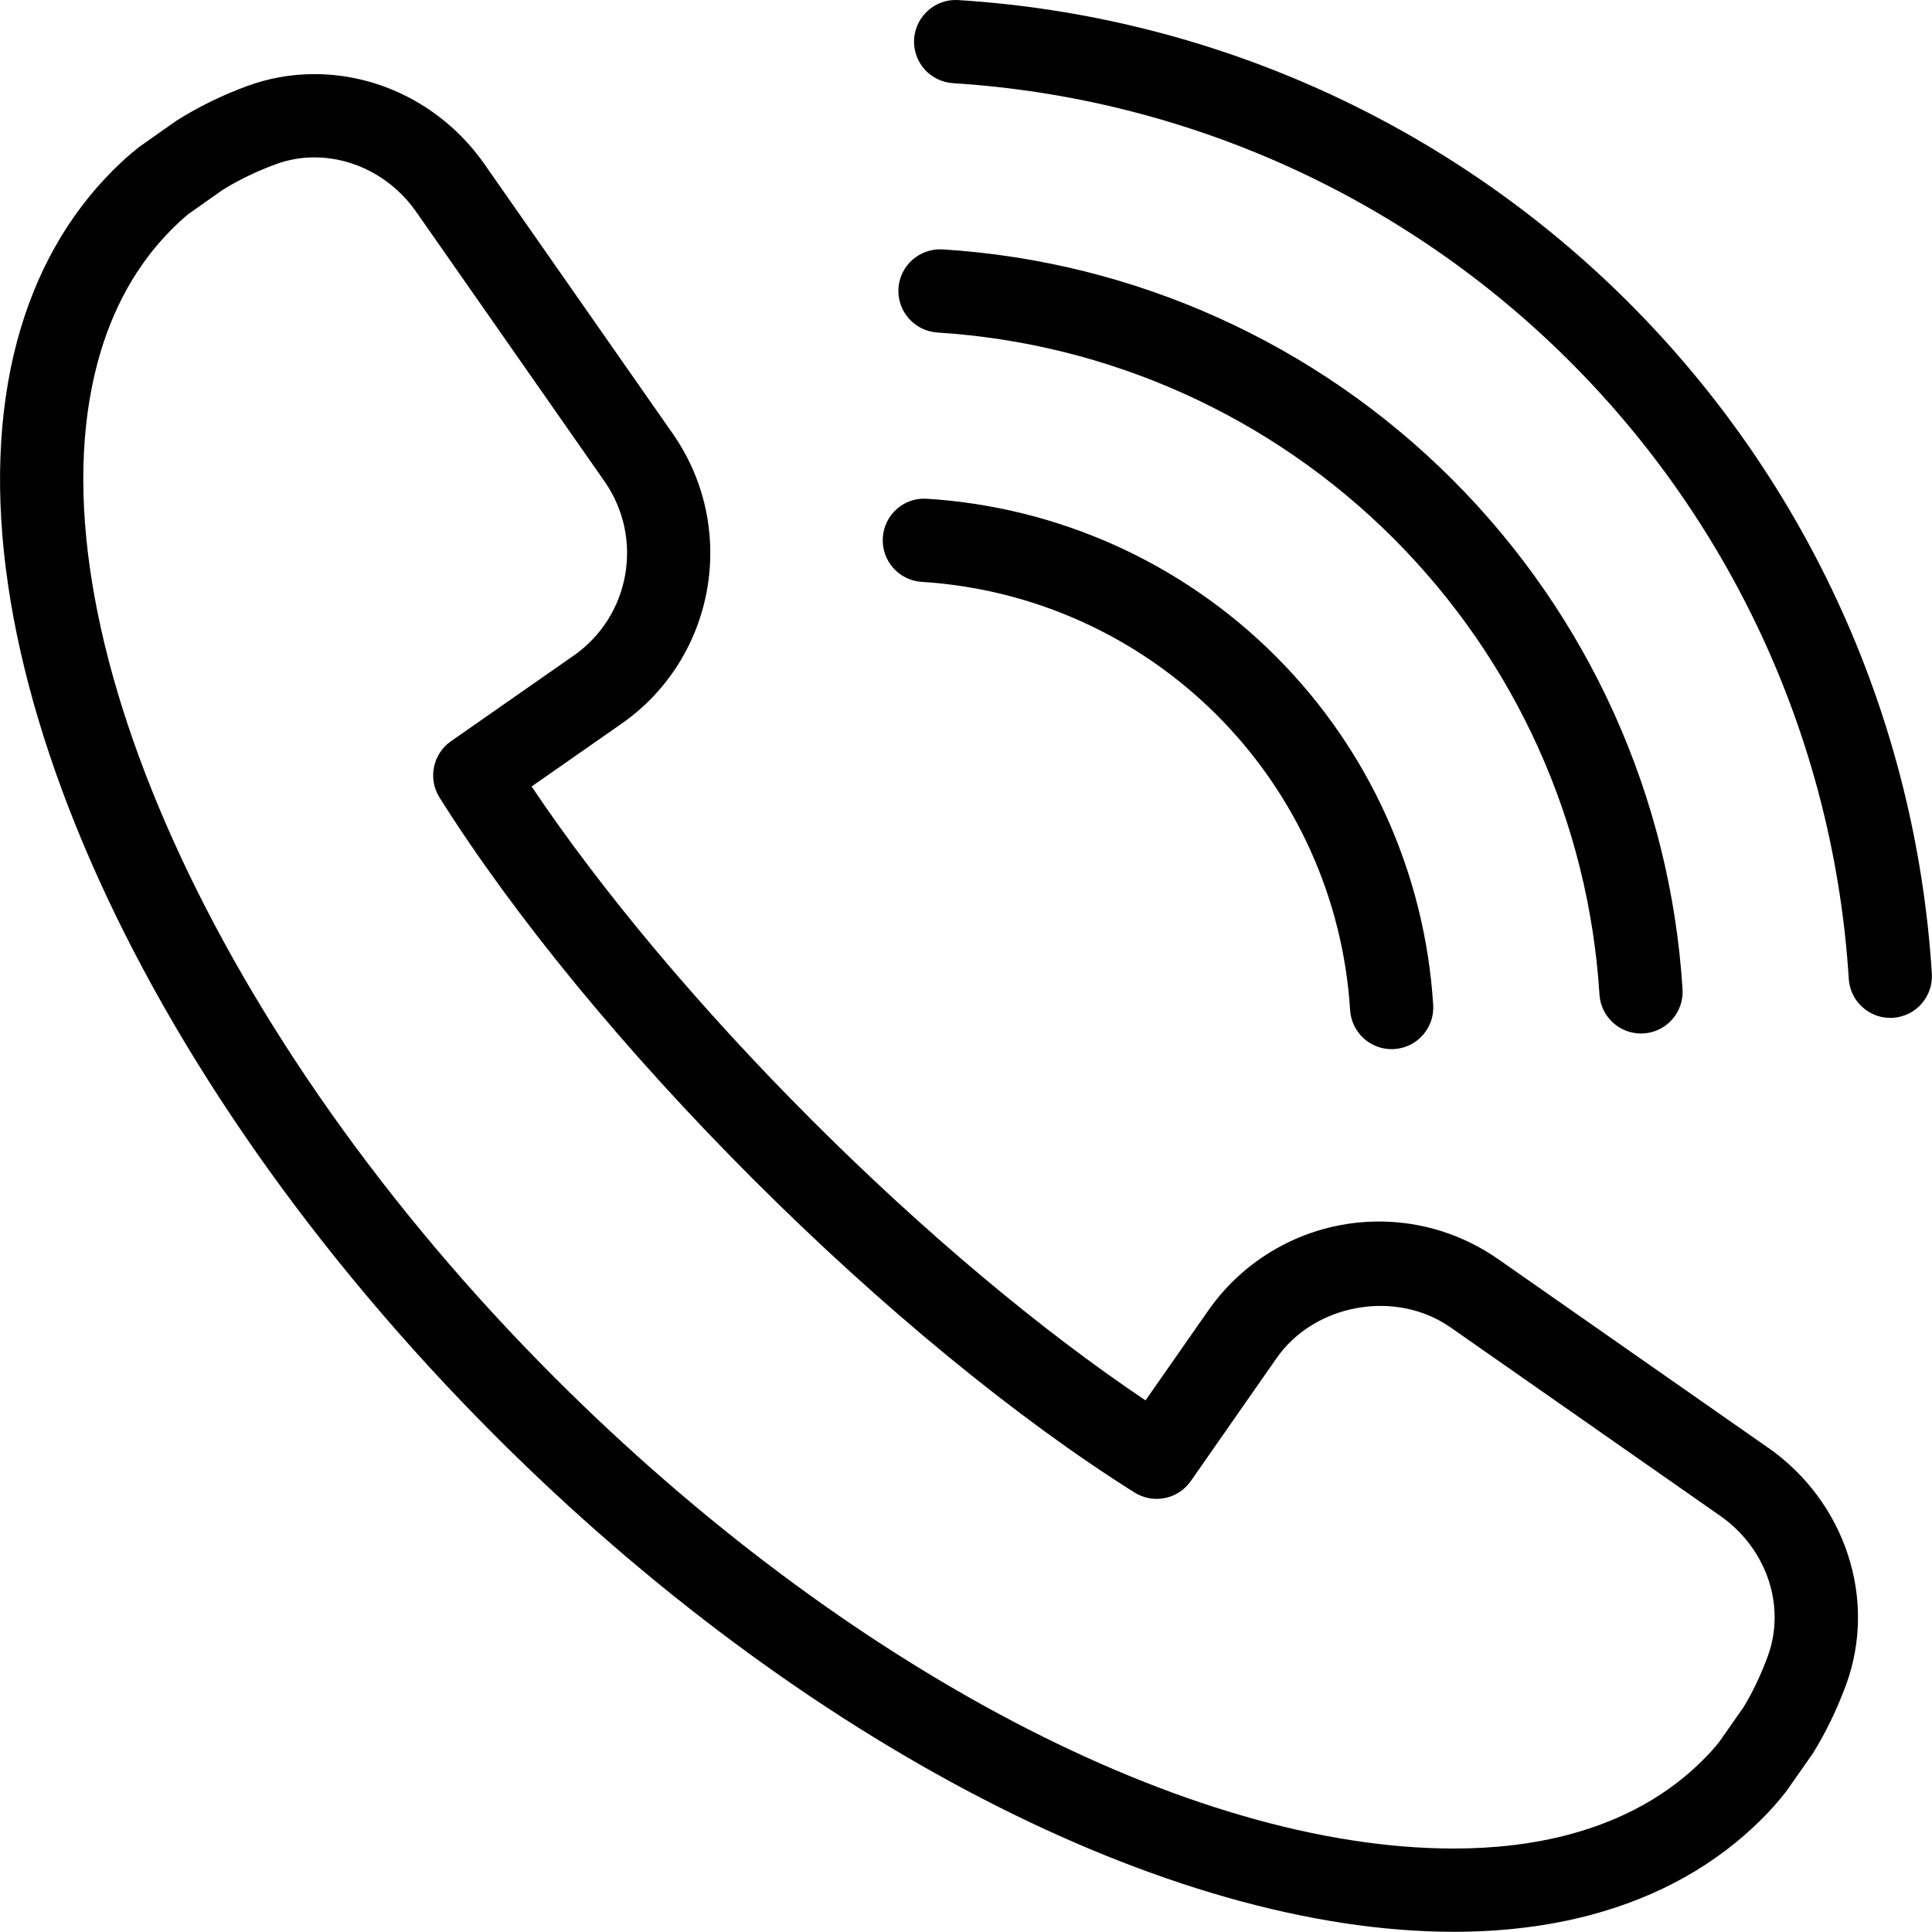
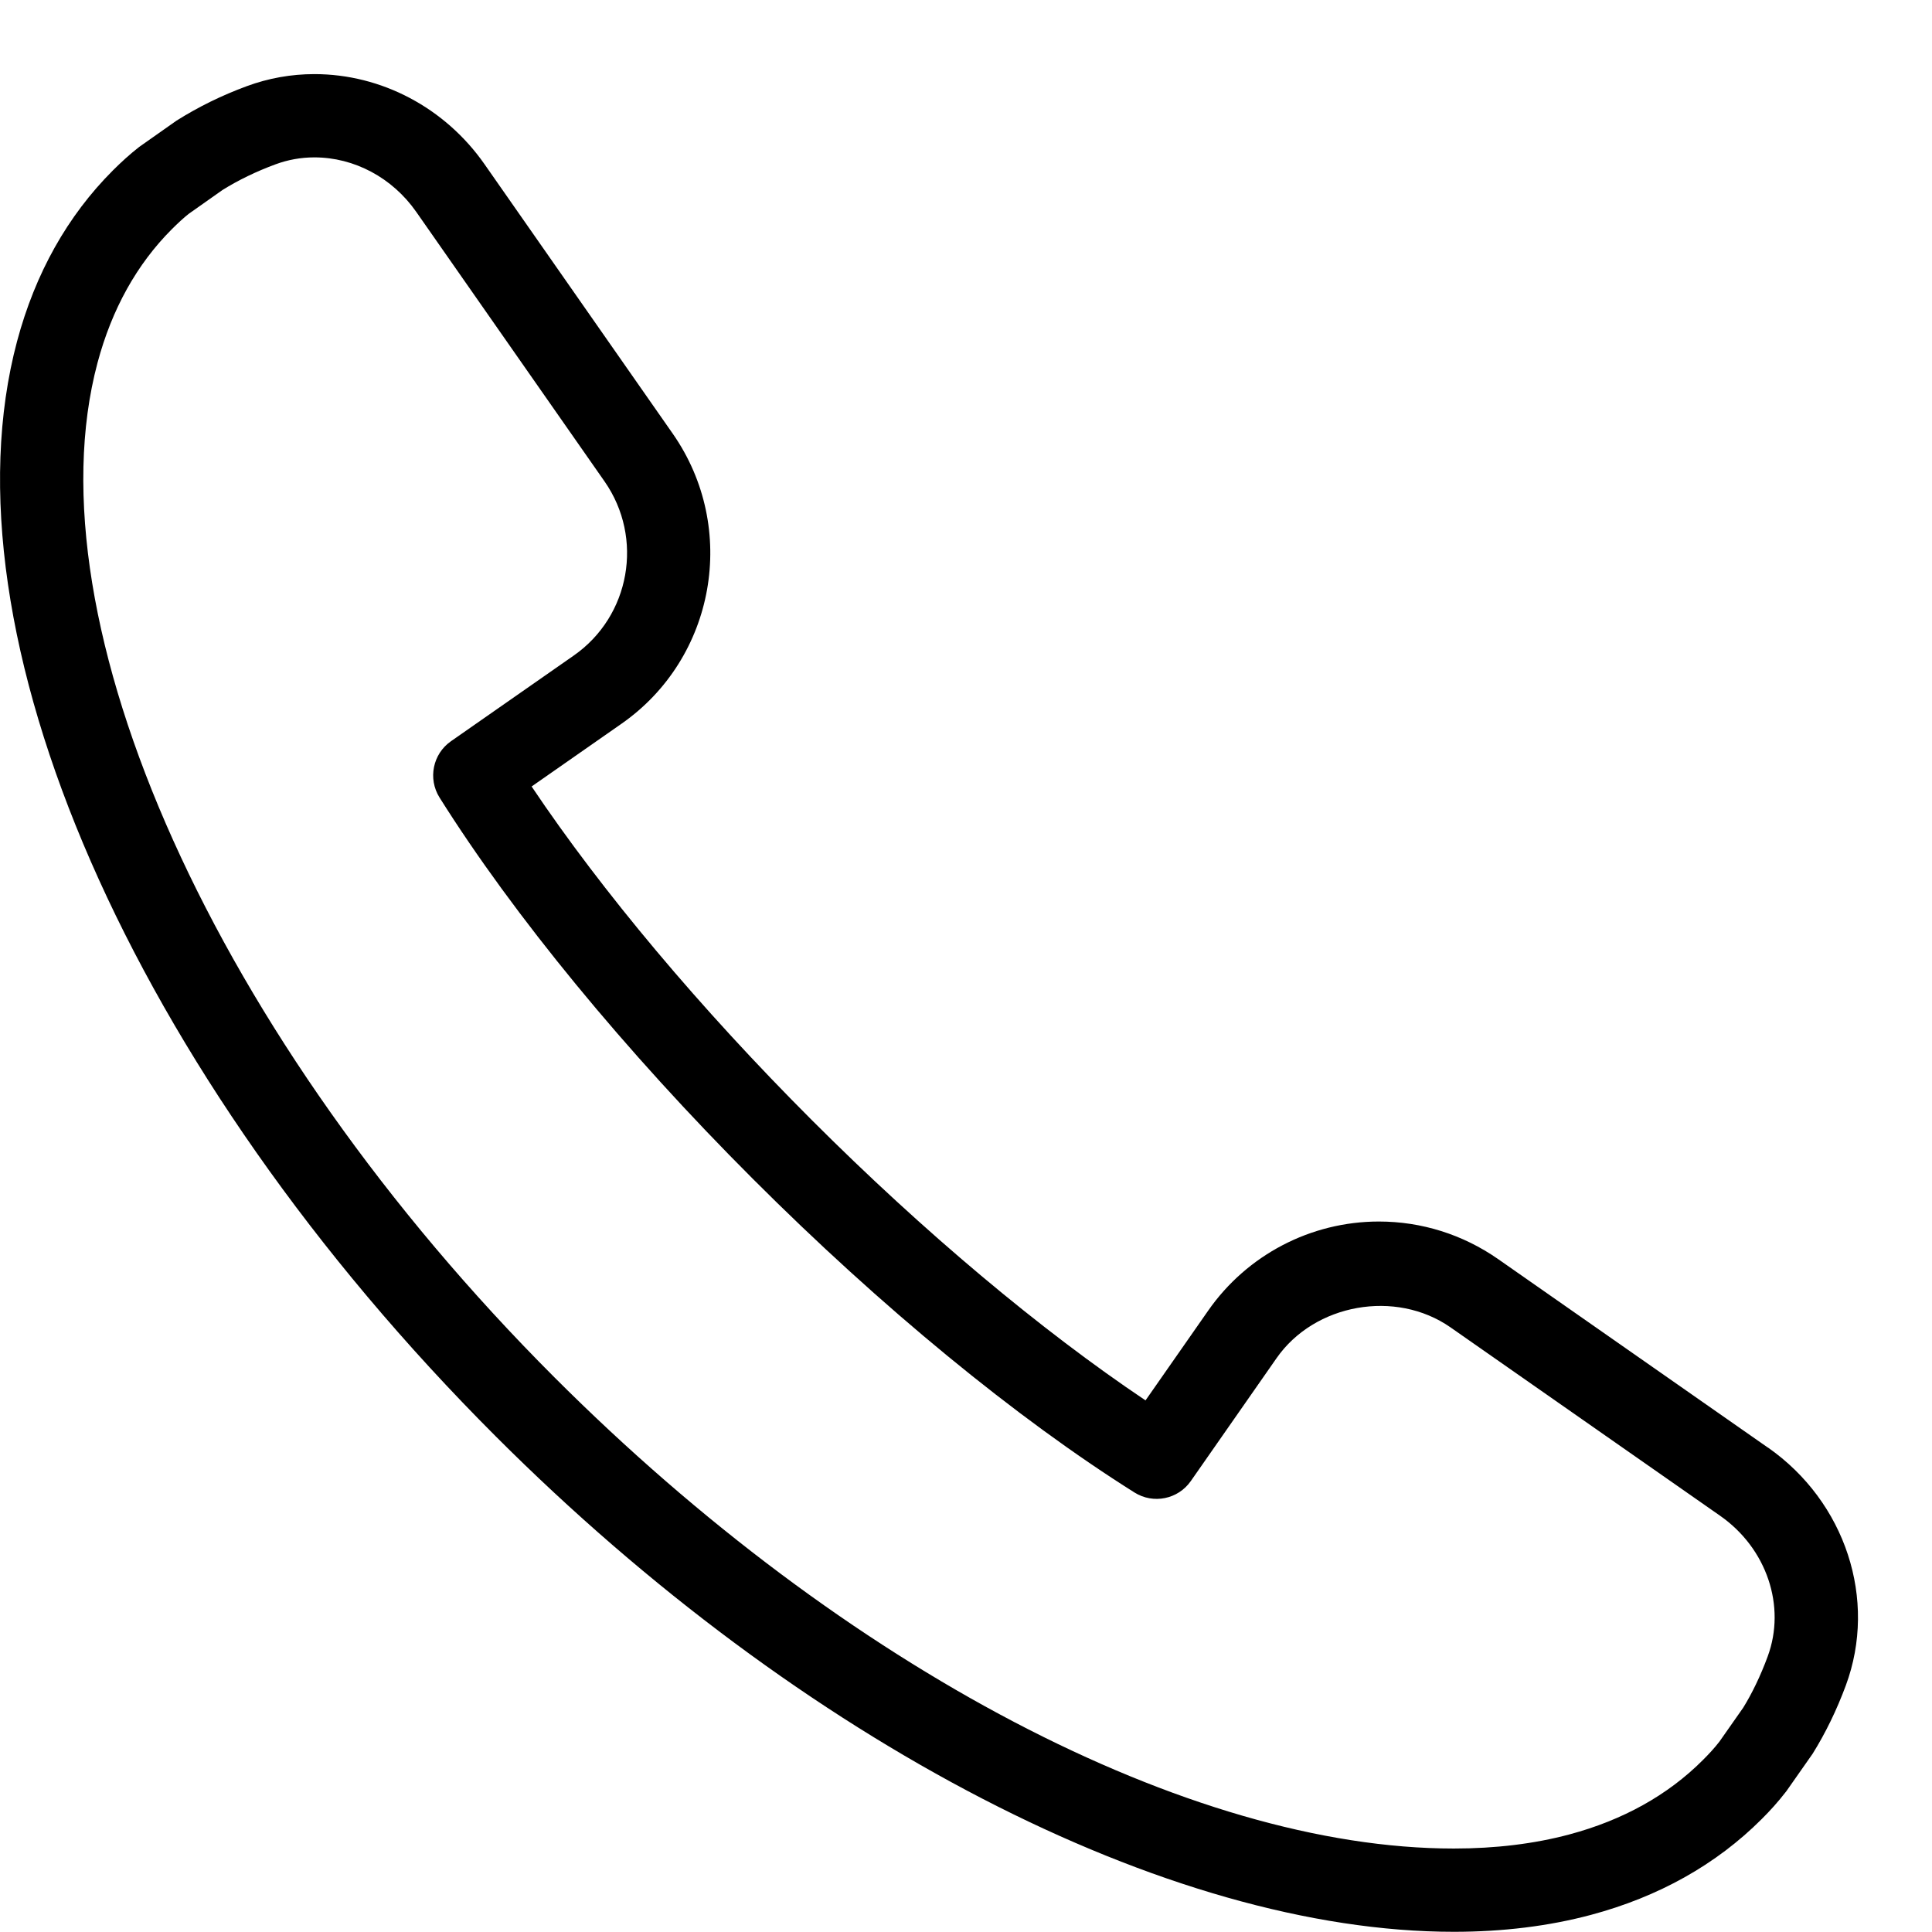
<svg xmlns="http://www.w3.org/2000/svg" id="Warstwa_1" viewBox="0 0 500 500">
  <g id="_1-Call">
    <g>
      <path d="M457.52,374.63l-69.81-48.78c-9.13-6.36-19.8-9.72-30.86-9.72-17.6,0-34.12,8.63-44.18,23.07l-16.21,23.22c-27.16-18.22-57.47-43.65-86.35-72.53-28.89-28.89-54.32-59.19-72.53-86.35l23.21-16.2c24.37-16.97,30.36-50.63,13.35-75.06L125.38,42.48c-10.2-14.59-26.66-23.3-44.02-23.3-6.01,0-11.92,1.06-17.54,3.14-6.38,2.36-12.32,5.25-18.15,8.91l-9.64,6.79c-2.41,1.88-4.65,3.93-6.8,6.07-11.76,11.76-20.11,26.64-24.81,44.23-20.09,75.33,29.69,189.22,123.87,283.4,79.09,79.09,174.11,128.23,247.97,128.23h.02c12.64,0,24.55-1.47,35.42-4.37,17.59-4.7,32.47-13.05,44.22-24.8,2.15-2.14,4.2-4.39,6.39-7.22l6.8-9.7c3.33-5.34,6.22-11.28,8.59-17.67,8.22-22.2-.07-47.52-20.16-61.57Zm-.05,54.08c-1.85,5.02-4.09,9.63-6.33,13.24l-6.17,8.8c-1.32,1.7-2.77,3.26-4.3,4.78-9.04,9.05-20.67,15.52-34.55,19.23-9.05,2.42-19.09,3.64-29.86,3.64h-.02c-68.36,0-157.54-46.72-232.73-121.92C55.98,268.95,7.34,160.96,25.24,93.88c3.71-13.88,10.18-25.51,19.23-34.56,1.52-1.52,3.08-2.97,4.37-3.98l8.73-6.16c4.1-2.56,8.72-4.8,13.73-6.65,3.22-1.19,6.61-1.8,10.06-1.8,10.33,0,20.19,5.27,26.36,14.1l48.75,69.78c10.21,14.66,6.63,34.86-7.99,45.05l-31.77,22.17c-4.71,3.29-6.01,9.7-2.96,14.57,19.23,30.59,48.04,65.65,81.13,98.73,33.07,33.08,68.13,61.89,98.73,81.13,4.87,3.06,11.28,1.75,14.57-2.96l22.18-31.79c9.83-14.12,30.83-17.89,45.03-7.99l69.79,48.77c12.05,8.42,17.11,23.4,12.29,36.42Z" />
-       <path d="M421.61,78.4C375.16,31.95,313.51,4.12,248,.02c-5.9-.39-11.05,4.15-11.43,10.08-.37,5.94,4.14,11.05,10.08,11.43,60.26,3.77,116.98,29.38,159.71,72.1,42.72,42.72,68.33,99.44,72.1,159.7,.36,5.71,5.1,10.1,10.74,10.1,.23,0,.45,0,.68-.02,5.94-.37,10.45-5.49,10.08-11.43-4.1-65.5-31.93-127.15-78.37-173.59Z" />
-       <path d="M242.61,86.06c44.54,2.79,86.46,21.71,118.04,53.29,31.57,31.58,50.5,73.49,53.29,118.02,.36,5.71,5.1,10.1,10.74,10.1,.23,0,.45,0,.68-.02,5.94-.37,10.45-5.49,10.08-11.43-3.11-49.77-24.27-96.62-59.56-131.91-35.29-35.29-82.15-56.45-131.93-59.57-5.96-.33-11.05,4.15-11.43,10.08-.37,5.94,4.14,11.05,10.08,11.43Z" />
-       <path d="M238.57,150.59c28.81,1.8,55.93,14.05,76.36,34.48,20.43,20.44,32.67,47.55,34.48,76.35,.36,5.71,5.1,10.1,10.74,10.1,.23,0,.46,0,.68-.02,5.94-.37,10.45-5.49,10.08-11.43-2.14-34.05-16.61-66.09-40.76-90.24-24.15-24.15-56.2-38.62-90.25-40.75-6.02-.41-11.05,4.15-11.43,10.08-.37,5.94,4.14,11.05,10.08,11.43Z" />
    </g>
  </g>
</svg>